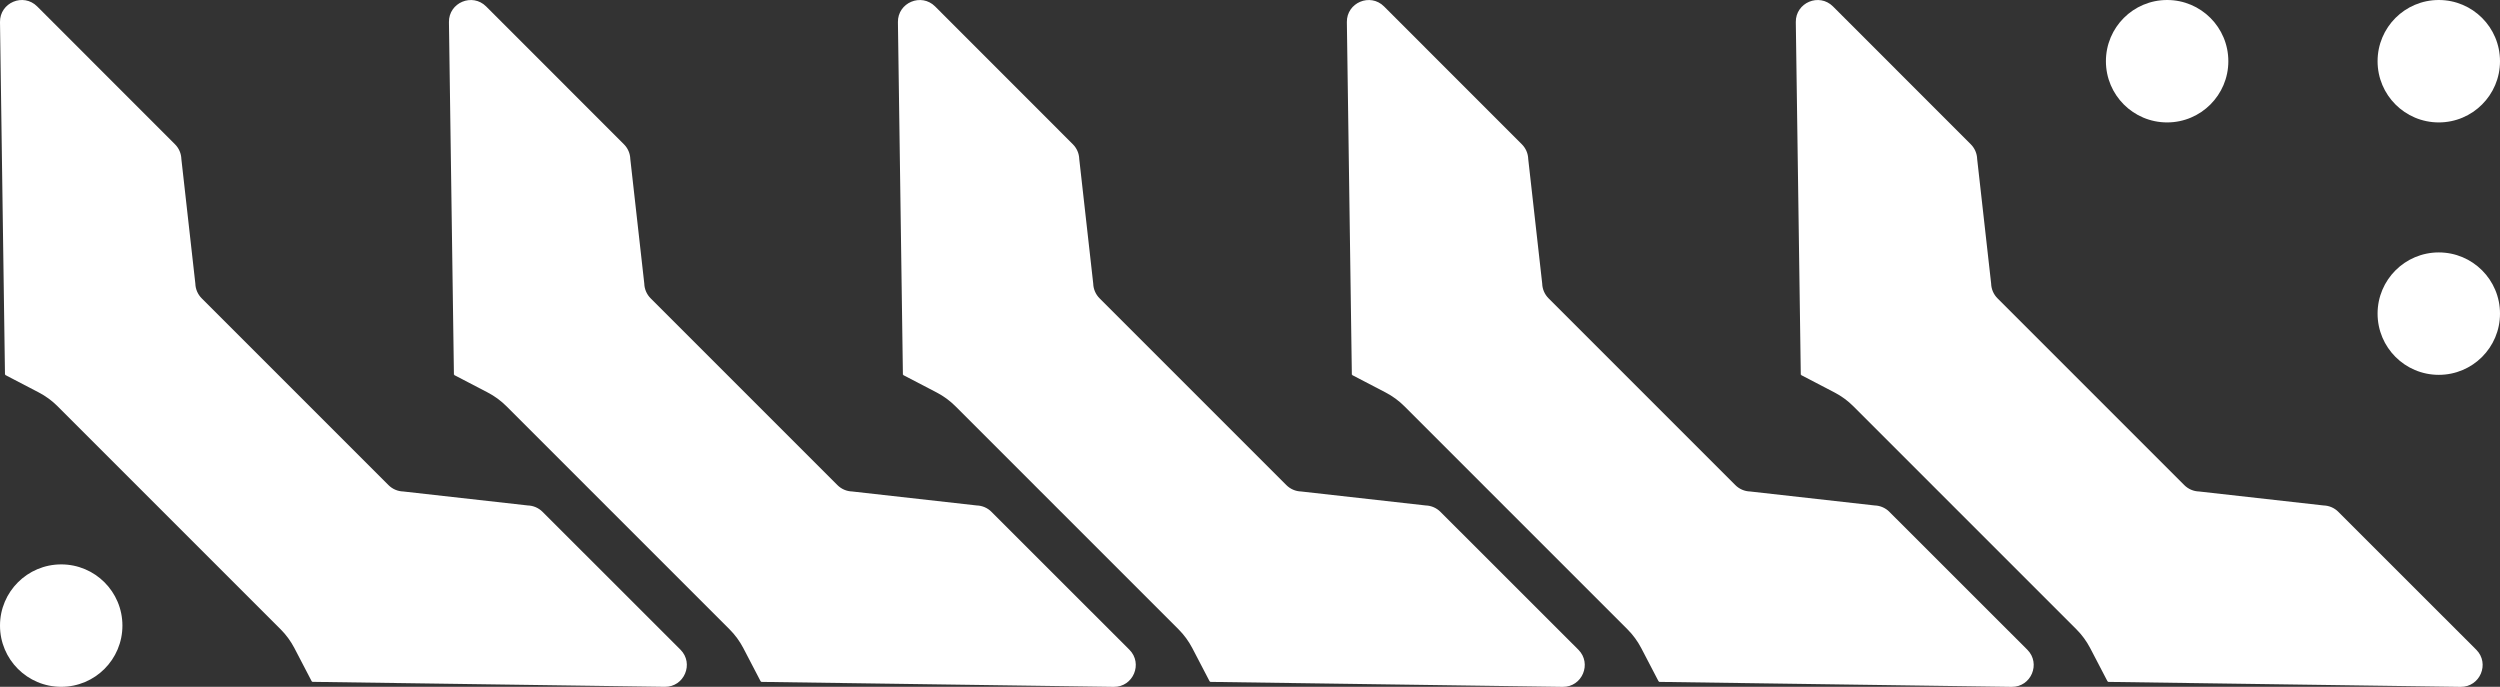
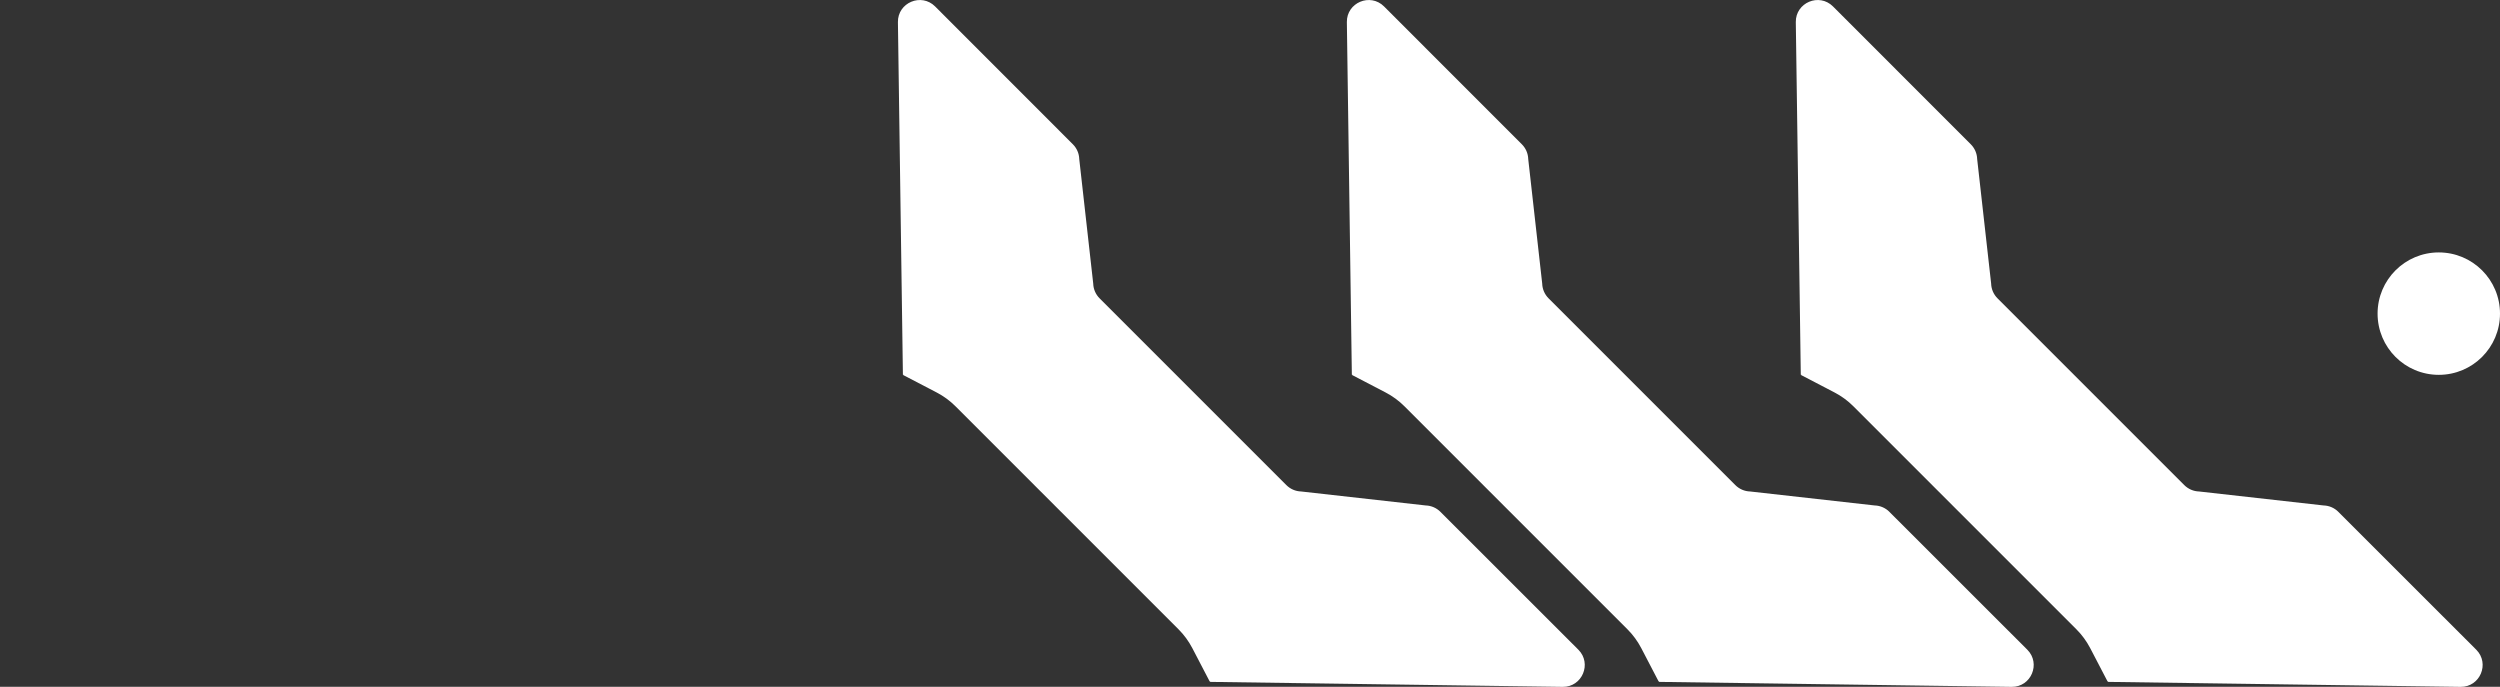
<svg xmlns="http://www.w3.org/2000/svg" id="Layer_2" data-name="Layer 2" viewBox="0 0 617.12 169.54">
  <rect x="0" y="0" width="617.12" height="169.54" fill="#333333" stroke="none" />
  <g id="Elements">
    <g id="_31" data-name="31">
      <g>
        <path d="M577.21,126.34c-.97-.97-2.27-1.53-3.64-1.57l-30.74-3.45c-1.37-.04-2.67-.6-3.64-1.57l-46.11-46.11c-.97-.97-1.53-2.27-1.57-3.64l-3.45-30.74c-.04-1.37-.6-2.67-1.57-3.64L452.47,1.59c-3.41-3.41-9.25-.95-9.18,3.88l1.23,87.03h.16s-.08.08-.08.08l8.27,4.31c1.7.89,3.26,2.03,4.62,3.39l55.07,55.07c1.36,1.36,2.5,2.92,3.39,4.62l4.31,8.27.08-.08v.16s87.03,1.23,87.03,1.23c4.83.07,7.29-5.77,3.88-9.18l-34.04-34.02Z" fill="#fff" />
        <path d="M466.39,126.34c-.97-.97-2.27-1.53-3.64-1.57l-30.74-3.45c-1.37-.04-2.67-.6-3.64-1.57l-46.11-46.11c-.97-.97-1.53-2.27-1.57-3.64l-3.45-30.74c-.04-1.37-.6-2.67-1.57-3.64L341.65,1.59c-3.41-3.41-9.25-.95-9.18,3.88l1.23,87.03h.16s-.08.08-.08.08l8.27,4.31c1.7.89,3.26,2.03,4.62,3.39l55.07,55.07c1.36,1.36,2.5,2.92,3.39,4.62l4.31,8.27.08-.08v.16s87.03,1.23,87.03,1.23c4.83.07,7.29-5.77,3.88-9.18l-34.04-34.02Z" fill="#fff" />
        <path d="M355.56,126.34c-.97-.97-2.27-1.53-3.64-1.57l-30.74-3.45c-1.37-.04-2.67-.6-3.64-1.57l-46.11-46.11c-.97-.97-1.53-2.27-1.57-3.64l-3.45-30.74c-.04-1.37-.6-2.67-1.57-3.64L230.83,1.59c-3.41-3.41-9.25-.95-9.18,3.88l1.23,87.03h.16s-.08.08-.08.08l8.27,4.31c1.7.89,3.26,2.03,4.62,3.39l55.07,55.07c1.36,1.36,2.5,2.92,3.39,4.62l4.31,8.27.08-.08v.16s87.03,1.23,87.03,1.23c4.83.07,7.29-5.77,3.88-9.18l-34.04-34.02Z" fill="#fff" />
-         <path d="M244.74,126.34c-.97-.97-2.27-1.53-3.64-1.57l-30.74-3.45c-1.37-.04-2.67-.6-3.64-1.57l-46.11-46.11c-.97-.97-1.53-2.27-1.57-3.64l-3.45-30.74c-.04-1.37-.6-2.67-1.57-3.64L120,1.59c-3.41-3.41-9.25-.95-9.18,3.88l1.23,87.03h.16s-.08.08-.08.08l8.27,4.31c1.7.89,3.26,2.03,4.62,3.39l55.07,55.07c1.36,1.36,2.5,2.92,3.39,4.62l4.31,8.27.08-.08v.16s87.03,1.23,87.03,1.23c4.83.07,7.29-5.77,3.88-9.18l-34.04-34.02Z" fill="#fff" />
-         <path d="M133.92,126.34c-.97-.97-2.27-1.53-3.64-1.57l-30.74-3.45c-1.37-.04-2.67-.6-3.64-1.57l-46.11-46.11c-.97-.97-1.53-2.27-1.57-3.64l-3.45-30.74c-.04-1.37-.6-2.67-1.57-3.64L9.18,1.59C5.77-1.83-.07.64,0,5.46l1.23,87.03h.16s-.08.08-.08.08l8.27,4.31c1.7.89,3.26,2.03,4.62,3.39l55.07,55.07c1.36,1.36,2.5,2.92,3.39,4.62l4.31,8.27.08-.08v.16s87.03,1.23,87.03,1.23c4.83.07,7.29-5.77,3.88-9.18l-34.04-34.02Z" fill="#fff" />
-         <path d="M15.11,139.32c-8.34,0-15.11,6.76-15.11,15.11s6.76,15.11,15.11,15.11,15.11-6.76,15.11-15.11-6.76-15.11-15.11-15.11Z" fill="#fff" />
-         <path d="M602.01,30.22c8.34,0,15.11-6.76,15.11-15.11s-6.76-15.11-15.11-15.11-15.11,6.76-15.11,15.11,6.76,15.11,15.11,15.11Z" fill="#fff" />
        <path d="M602.01,62.31c-8.34,0-15.11,6.76-15.11,15.11s6.76,15.11,15.11,15.11,15.11-6.76,15.11-15.11-6.76-15.11-15.11-15.11Z" fill="#fff" />
-         <path d="M534.95,30.22c8.34,0,15.11-6.76,15.11-15.11s-6.76-15.11-15.11-15.11-15.11,6.76-15.11,15.11,6.76,15.11,15.11,15.11Z" fill="#fff" />
      </g>
    </g>
  </g>
</svg>